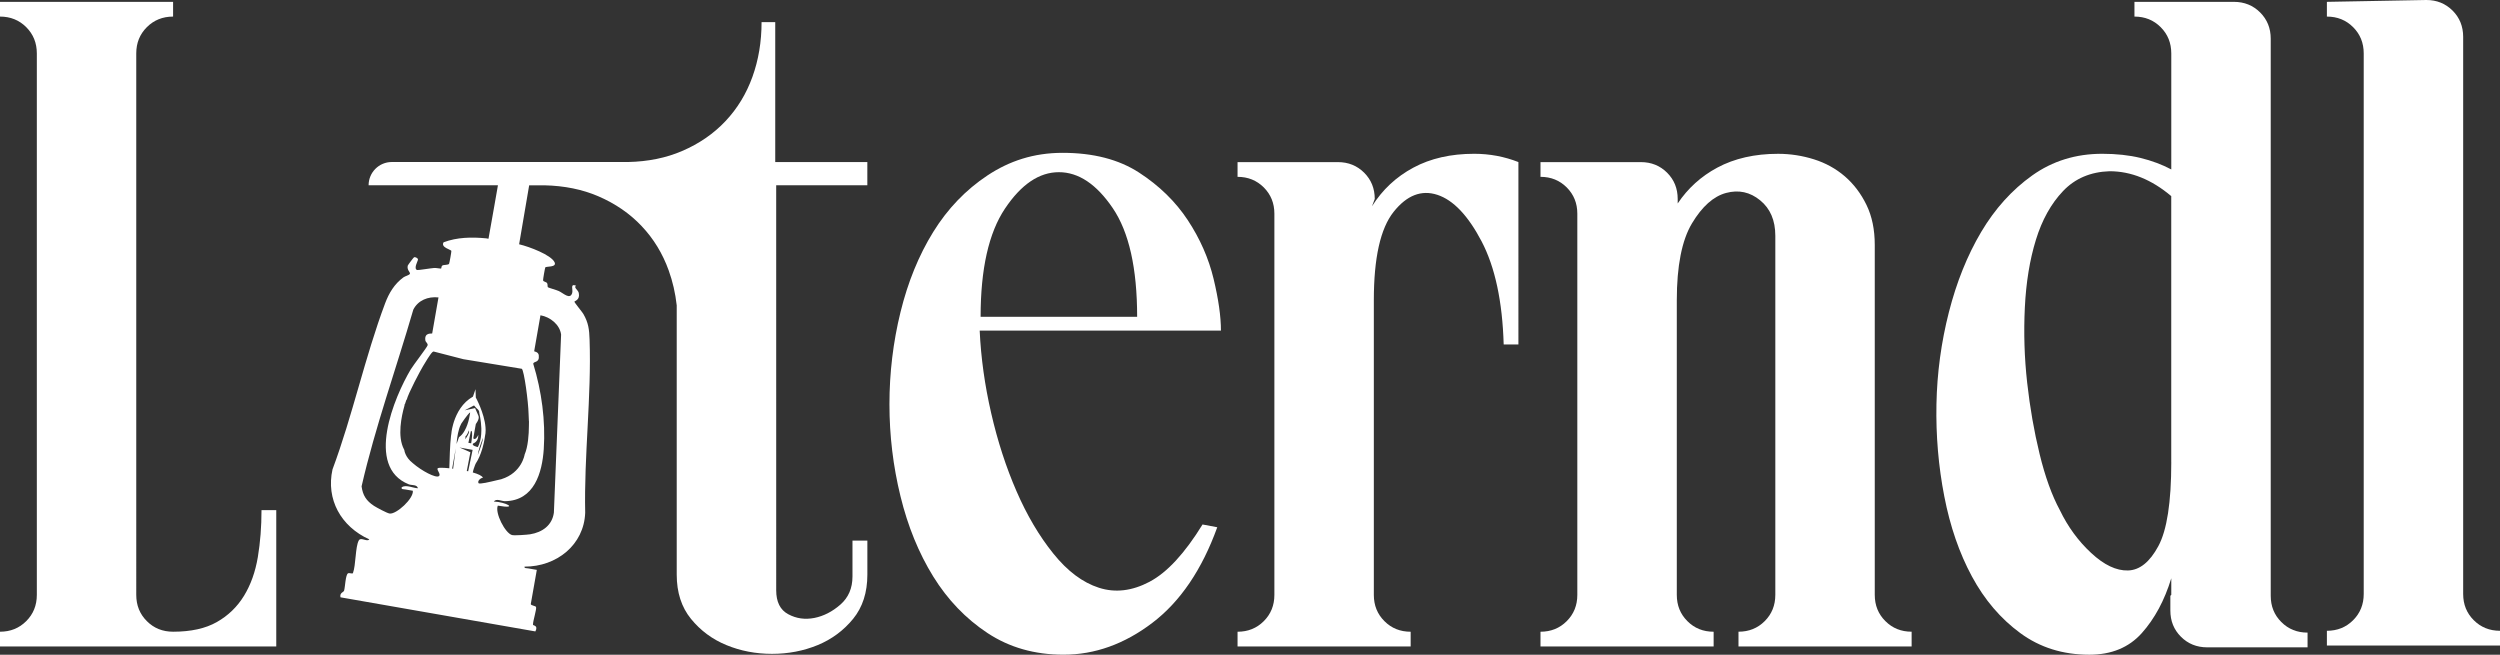
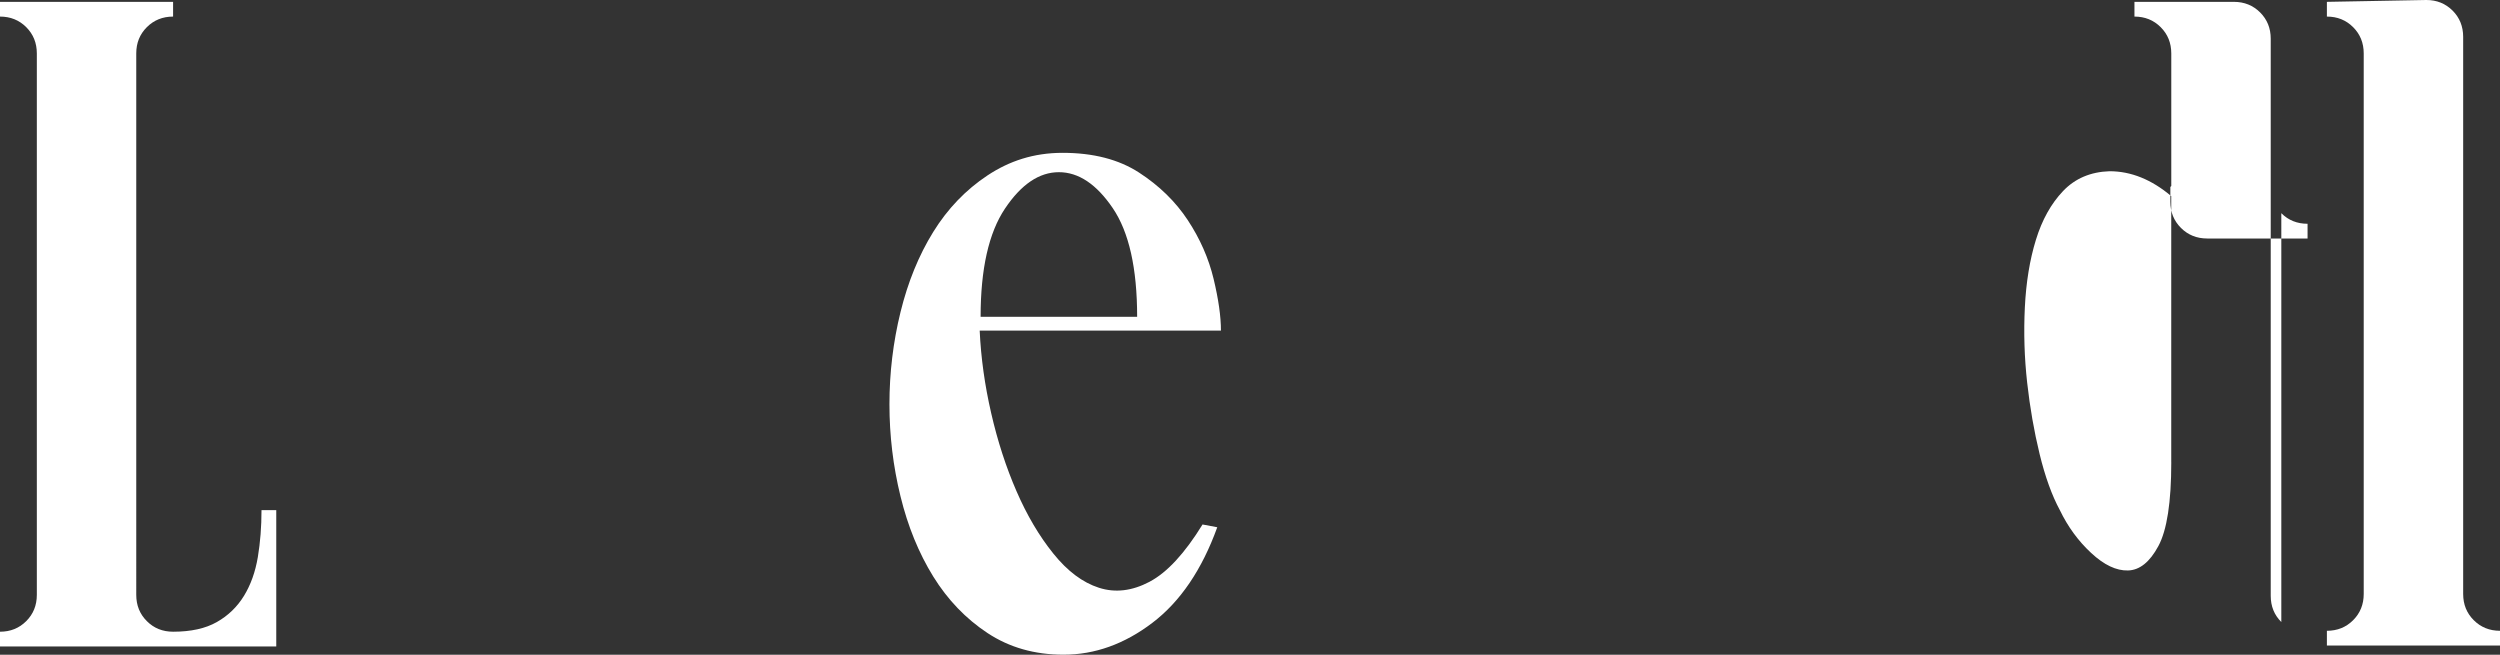
<svg xmlns="http://www.w3.org/2000/svg" id="Ebene_1" viewBox="0 0 918.33 240.5">
  <rect x="0" y="0" width="918.33" height="240.5" fill="#333333" stroke="none" />
  <g>
    <path d="M96.06,187.4c0,6.09-.45,11.84-1.35,17.25-.91,5.41-2.6,10.15-5.08,14.21-2.49,4.06-5.81,7.28-9.98,9.64-4.17,2.37-9.53,3.55-16.07,3.55-3.84,0-7.05-1.29-9.64-3.89-2.6-2.59-3.89-5.8-3.89-9.64V19.62c0-3.83,1.29-7.05,3.89-9.64,2.59-2.59,5.81-3.89,9.64-3.89V.68H0v5.41c3.83,0,7.05,1.3,9.64,3.89s3.89,5.81,3.89,9.64v198.9c0,3.84-1.3,7.05-3.89,9.64-2.6,2.6-5.81,3.89-9.64,3.89v5.41h101.48v-50.06h-5.42Z" style="fill: #fff;" />
-     <path d="M318.6,68.05v-8.51h-33.83V8.12h-5.02c0,7.22-1.12,13.92-3.36,20.12-2.23,6.2-5.53,11.62-9.88,16.24-4.35,4.63-9.67,8.29-15.95,10.99-5.89,2.54-12.49,3.88-19.79,4.04h-86.84c-2.36,0-4.49.96-6.03,2.5-1.54,1.55-2.5,3.68-2.5,6.04h47.51l-1.38,7.88-2.09,11.77-.85-.15c-5.28-.51-10.7-.42-15.64,1.45-1.2,1.9,2.79,2.68,2.85,3.18.04.35-.67,4.32-.83,4.69-.23.52-1.95.35-2.43.64-.5.3-.35,1.03-.5,1.12-.18.11-1.83-.25-2.53-.2-1.05.06-6.01.88-6.3.76-1.37-.58.32-3.3.33-3.86s-1.08-1-1.44-.84c-.18.08-2.26,2.84-2.32,3.09-.39,1.62,1.02,2.42.79,2.99-.21.51-1.77.86-2.35,1.29-3.37,2.47-5.34,5.79-6.77,9.6-7.39,19.68-11.93,41.19-19.31,60.97-2.44,10.96,3.06,20.96,13.52,25.7-.54.81-2.22-.21-3.14-.08-.37.05-.56.17-.74.5-1.27,2.32-1.04,9.03-2.12,11.93-.16.45-1.23-.13-1.78.1-.98.42-1.08,5.11-1.49,6.4-.18.57-1.71.76-1.32,2.43l71.59,12.53c1.19-2.27-.88-2.12-.88-2.45-.05-1.32,1.44-5.83,1.12-6.54-.18-.4-1.88-.53-1.93-1.05l2.22-12.57c-1.03-.21-2.09-.32-3.13-.54-.5-.11-1.6.04-1.37-.65,11.82.02,21.84-8.03,22.27-19.79-.45-20.98,2.34-42.74,1.61-63.63-.12-3.64-.4-6.15-2.29-9.41-.45-.77-3.33-4.22-3.28-4.5.05-.26,2.16-.61,1.6-3.21-.24-1.13-2-1.96-1-2.67-2.33-.87-1,1.45-1.43,2.75-.81,2.51-3.22,0-4.92-.78-.8-.37-3.79-1.2-3.98-1.38-.24-.23,0-1.13-.32-1.55-.33-.45-1.42-.48-1.46-1.03-.03-.37.67-4.39.81-4.7.25-.5,4.4.08,3.39-1.95-1.32-2.67-9.23-5.67-13-6.56l3.69-21.66h5.62c7.3.16,13.9,1.5,19.79,4.03,6.28,2.71,11.6,6.37,15.95,11,4.36,4.61,7.66,10.03,9.89,16.23,1.46,4.06,2.45,8.34,2.95,12.84v98.92c0,6.54,1.75,11.96,5.24,16.24,3.5,4.29,7.83,7.51,13.03,9.64,5.19,2.14,10.76,3.21,16.74,3.21s11.55-1.08,16.75-3.21c5.19-2.14,9.53-5.36,13.03-9.64,3.49-4.28,5.24-9.69,5.24-16.24v-12.51h-5.47v13.19c0,4.29-1.48,7.73-4.44,10.32s-6.16,4.22-9.57,4.9c-3.42.67-6.61.23-9.57-1.36-2.96-1.57-4.44-4.51-4.44-8.79V68.05h33.49,0ZM148.94,179.8c.9.19,1.82.28,2.71.47.35,2.88-6.09,8.72-8.53,8.37-.96-.14-4.75-2.18-5.74-2.82-2.83-1.85-4.12-3.87-4.56-7.17,5.02-21.9,12.73-43.28,19-64.91,1.74-3.43,5.39-4.9,9.25-4.49l-2.31,13.22c-.04.21-2.97-.54-2.51,2.58.1.64,1.01,1.11.82,1.8-.19.74-5.24,7.25-6.22,8.89-6.01,10.12-16.8,35.74-.68,42.17,1.08.42,3.02,0,3.35,1.44-1.87-.06-4.22-1.39-5.93-.41-.37.94.71.71,1.34.86h0ZM166.45,172.18c-.12,0-.24-.04-.36-.05l1.33-7.45-.97,7.5ZM167.71,163.1s.09-1.65.45-3.52c.03-.18.06-.37.11-.56.11-.52.24-1.04.4-1.54.07-.25.16-.5.25-.74.16-.41.33-.79.52-1.12,0,0,2.37-3.56,3.26-4.15,0,0-.37,3.85-2.04,6.76-.24.42-.51.83-.81,1.2-.11.12-.21.24-.31.35-.08.09-.16.18-.25.25-.21.21-.45.4-.69.57l-.89,2.5h0ZM176.02,163.14c-.1.25-.21.5-.33.73-.06.12-.12.23-.19.35,0,0-2.53-.51-1.65-1.34,0,0,.21-.06.51-.25.21-.13.46-.33.68-.62.38-.47.69-1.2.66-2.27,0,0-.59,1.39-1.28,1.51-.18.04-.38-.03-.57-.23l.07-.41.31-1.75.16-.93.4-2.19s1.39-1.71,1-2.9l-1.28-2.94-3.83.83,3.45-1.8.9,1.03s1.16.75,1.02,1.72c0,0,.66,2.59.76,5.65v.96c-.02,1.65-.23,3.37-.81,4.86h.02ZM177.41,160.84c0,.59-.34,1.82-.73,3.04-.08.23-.16.47-.24.7-.45,1.29-.88,2.43-.94,2.56.09-.81.36-1.83.67-2.82.08-.25.16-.5.24-.74.5-1.49,1-2.73,1-2.73h0ZM172.43,160.86l.26-1.21.08-.36.22-1.02c.26-.08.38.27.42.8v.93c-.03.53-.09,1.12-.15,1.61-.09.69-.18,1.23-.18,1.23l-1.03-.18.39-1.8h-.01ZM171.68,160.16c-.37.65-.76,1.17-.76,1.17l.09-1.15c.1,0,.23-.11.36-.3.28-.4.6-1.12.76-1.51.07-.16.11-.25.11-.25.03.07.05.15.06.23.05.5-.27,1.22-.61,1.82h0ZM172.07,172.66l-.1.46c-.17-.04-.34-.08-.51-.11l.07-.36,1.26-6.52-3.98-1.74,4.8.86-1.54,7.42h0ZM197.92,130.53c-.16-1.35-1.7-1.38-1.7-1.5l2.31-13.22c3.62.63,7.1,3.45,7.58,7.08l-2.65,65.41c-.62,4.63-4.2,7.23-8.72,7.96-1.14.18-5.79.52-6.67.28-2.5-.68-6.35-8.14-5.21-10.8,7.93,1.37,2.87-1.38-1.45-1.5.91-1.27,2.77-.13,4.07-.14,10.81-.13,13.68-10.54,14.26-19.1.69-10.44-.78-21.33-3.86-31.36.1-1.08,2.37-.18,2.03-3.11h0ZM191.68,135.46c.85.71,2.39,11.97,2.49,16.7.04.59.08,1.47.11,2.55h.03c0,.5,0,1.01-.02,1.53v.06c-.02,3.38-.33,7.78-1.58,10.68,0,0-.99,6.69-8.53,9.03,0,0,0,.02-.02.04-.05,0-.12,0-.18.02h0c-.34.06-.88.19-1.53.35-2.43.58-6.34,1.55-6.67,1.05-.5-.76.73-1.91,1.62-1.99-.33-.72-1.79-1.38-3.73-1.93.06-.27.12-.53.18-.78.03-.09.05-.18.07-.25.03-.11.06-.21.09-.3.35-1.13.72-1.91.72-1.91,1.06-1.59,1.81-3.47,2.33-5.16.07-.23.14-.45.2-.67.67-2.35.88-4.2.88-4.2.18-.73.25-1.51.25-2.31,0-.35,0-.69-.05-1.05-.41-5.18-3.56-10.89-3.56-10.89l-.11-3.07-.94,2.73c-3.93,2.21-5.94,6.06-6.96,9.13-.11.33-.2.64-.29.95-.61,2.14-.71,3.72-.71,3.72,0,.05-.02.11-.03.17-.03.17-.06.36-.08.57-.35,2.85-.54,8.94-.61,11.78-2.24-.23-3.95-.25-4.2-.04-.7.59,1.34,2.23.35,2.94-1.1.79-6.3-1.94-9.54-4.76h0c-2.94-2.29-3.14-4.87-3.14-4.87-.04,0-.08-.1-.13-.25-2.5-4.75-.91-12.18.17-15.95l.12-.71.08.06c.32-1.08.57-1.72.57-1.72l.03.27c.59-2.54,5.12-10.97,6.05-12.5.71-1.18,2.56-4.34,3.43-5.13.23-.21.38-.28.71-.16l10.66,2.75,21.5,3.53h-.03Z" style="fill: #fff;" />
    <path d="M422.28,213.7c-6.43,3.39-12.63,4.13-18.61,2.2-5.98-1.92-11.56-6.1-16.74-12.55-5.19-6.44-9.7-14.08-13.53-22.9-3.84-8.82-6.94-18.37-9.3-28.66-2.37-10.29-3.78-20.41-4.23-30.36h88.62c0-5.16-.9-11.5-2.7-19.01-1.81-7.51-4.96-14.69-9.47-21.54-4.51-6.84-10.49-12.67-17.93-17.5-7.44-4.82-16.8-7.24-28.07-7.24h0c-10.6,0-19.56,2.99-27.57,8.29-8,5.3-14.66,12.24-19.96,20.8-5.3,8.57-9.3,18.39-12.01,29.43-2.71,11.05-4.06,22.33-4.06,33.83s1.35,22.78,4.06,33.82c2.7,11.05,6.71,20.86,12.01,29.43,5.3,8.57,11.95,15.51,19.96,20.8s17.31,7.95,27.91,7.95c11.5,0,22.38-3.9,32.64-11.7s18.2-19.51,23.84-35.11l-5.41-1.02c-6.55,10.63-13.02,17.64-19.45,21.03h0ZM369.17,76.61c5.97-8.91,12.57-13.36,19.79-13.36s13.81,4.4,19.79,13.2c5.97,8.79,8.96,22.1,8.96,39.91h-57.5c0-17.59,2.99-30.84,8.96-39.75Z" style="fill: #fff;" />
-     <path d="M541.51,56.49c-8.57,0-16.01,1.69-22.32,5.08-6.32,3.38-11.39,8.12-15.22,14.21l1.02-2.7c0-3.84-1.3-7.05-3.89-9.64-2.6-2.59-5.81-3.89-9.64-3.89h-36.87v5.41c3.83,0,7.04,1.3,9.64,3.89,2.59,2.6,3.89,5.81,3.89,9.64v140.04c0,3.84-1.3,7.05-3.89,9.64-2.6,2.6-5.81,3.89-9.64,3.89v5.41h63.59v-5.41c-3.84,0-7.05-1.29-9.64-3.89-2.6-2.59-3.89-5.8-3.89-9.64v-108.24c0-15.56,2.42-26.38,7.27-32.47,4.85-6.09,10.2-8.17,16.07-6.25,5.86,1.92,11.27,7.61,16.24,17.08,4.96,9.47,7.66,22.11,8.12,37.89h5.41V59.53c-5.19-2.03-10.6-3.04-16.24-3.04h0Z" style="fill: #fff;" />
-     <path d="M692.55,228.15c-2.6-2.59-3.89-5.8-3.89-9.64V89.98c0-5.63-1.01-10.54-3.04-14.71-2.03-4.17-4.68-7.67-7.95-10.49-3.27-2.81-7.05-4.9-11.33-6.25-4.29-1.35-8.69-2.03-13.2-2.03-8.57,0-16.01,1.69-22.33,5.08-5.95,3.19-10.8,7.58-14.54,13.16v-1.66c0-3.84-1.3-7.05-3.89-9.64-2.6-2.59-5.81-3.89-9.64-3.89h-36.87v5.41c3.84,0,7.05,1.3,9.64,3.89,2.59,2.6,3.89,5.81,3.89,9.64v140.04c0,3.84-1.3,7.05-3.89,9.64-2.6,2.6-5.81,3.89-9.64,3.89v5.41h63.6v-5.41c-3.84,0-7.05-1.29-9.64-3.89-2.6-2.59-3.89-5.8-3.89-9.64v-108.24c0-12.63,1.86-22.04,5.58-28.25,3.72-6.2,7.9-9.92,12.52-11.16s8.8-.34,12.51,2.7c3.73,3.04,5.58,7.39,5.58,13.02v131.92c0,3.84-1.3,7.05-3.89,9.64-2.6,2.6-5.81,3.89-9.64,3.89v5.41h63.6v-5.41c-3.84,0-7.05-1.29-9.64-3.89h0Z" style="fill: #fff;" />
-     <path d="M838,228.49c-2.6-2.59-3.89-5.8-3.89-9.64V14.21c0-3.83-1.3-7.05-3.89-9.64-2.6-2.59-5.81-3.89-9.64-3.89h-36.53v5.41c3.84,0,7.05,1.3,9.64,3.89s3.89,5.81,3.89,9.64v42.62c-3.39-1.8-7.17-3.21-11.33-4.23-4.17-1.01-8.85-1.52-14.03-1.52-9.7,0-18.27,2.65-25.71,7.95-7.44,5.3-13.7,12.24-18.78,20.8-5.07,8.57-9.02,18.39-11.84,29.43-2.82,11.05-4.35,22.33-4.57,33.83-.22,11.5.73,22.78,2.88,33.82,2.14,11.05,5.52,20.86,10.15,29.43,4.62,8.57,10.54,15.51,17.76,20.8,7.21,5.3,15.67,7.95,25.37,7.95,8.12,0,14.55-2.65,19.28-7.95,4.73-5.3,8.34-12.01,10.82-20.13v6.09l-.34.34v5.41c0,3.84,1.29,7.05,3.89,9.64,2.59,2.59,5.81,3.89,9.64,3.89h36.87v-5.41c-3.84,0-7.05-1.29-9.64-3.89h0ZM797.58,169.81c0,14.66-1.58,24.92-4.74,30.78-3.16,5.87-6.88,8.85-11.16,8.96-4.29.12-8.8-2.03-13.53-6.43-4.74-4.4-8.57-9.64-11.5-15.73-2.93-5.41-5.41-12.29-7.44-20.63-2.03-8.34-3.55-17.08-4.57-26.22-1.02-9.13-1.3-18.32-.85-27.57.45-9.24,1.8-17.53,4.06-24.86,2.25-7.33,5.58-13.31,9.98-17.93,4.4-4.62,10.09-7.05,17.08-7.28,7.89,0,15.44,3.05,22.66,9.14v97.76h.01Z" style="fill: #fff;" />
+     <path d="M838,228.49c-2.6-2.59-3.89-5.8-3.89-9.64V14.21c0-3.83-1.3-7.05-3.89-9.64-2.6-2.59-5.81-3.89-9.64-3.89h-36.53v5.41c3.84,0,7.05,1.3,9.64,3.89s3.89,5.81,3.89,9.64v42.62v6.09l-.34.34v5.41c0,3.84,1.29,7.05,3.89,9.64,2.59,2.59,5.81,3.89,9.64,3.89h36.87v-5.41c-3.84,0-7.05-1.29-9.64-3.89h0ZM797.58,169.81c0,14.66-1.58,24.92-4.74,30.78-3.16,5.87-6.88,8.85-11.16,8.96-4.29.12-8.8-2.03-13.53-6.43-4.74-4.4-8.57-9.64-11.5-15.73-2.93-5.41-5.41-12.29-7.44-20.63-2.03-8.34-3.55-17.08-4.57-26.22-1.02-9.13-1.3-18.32-.85-27.57.45-9.24,1.8-17.53,4.06-24.86,2.25-7.33,5.58-13.31,9.98-17.93,4.4-4.62,10.09-7.05,17.08-7.28,7.89,0,15.44,3.05,22.66,9.14v97.76h.01Z" style="fill: #fff;" />
    <path d="M908.69,227.82c-2.6-2.59-3.89-5.8-3.89-9.64V13.53c0-3.83-1.3-7.05-3.89-9.64-2.6-2.59-5.81-3.89-9.64-3.89l-36.53.68v5.41c3.83,0,7.05,1.3,9.64,3.89s3.89,5.81,3.89,9.64v198.56c0,3.84-1.3,7.05-3.89,9.64-2.6,2.6-5.81,3.89-9.64,3.89v5.41h63.59v-5.41c-3.84,0-7.05-1.3-9.64-3.89h0Z" style="fill: #fff;" />
  </g>
-   <rect x="284.77" y="59.51" width="33.83" height=".02" style="fill: #fff;" />
</svg>